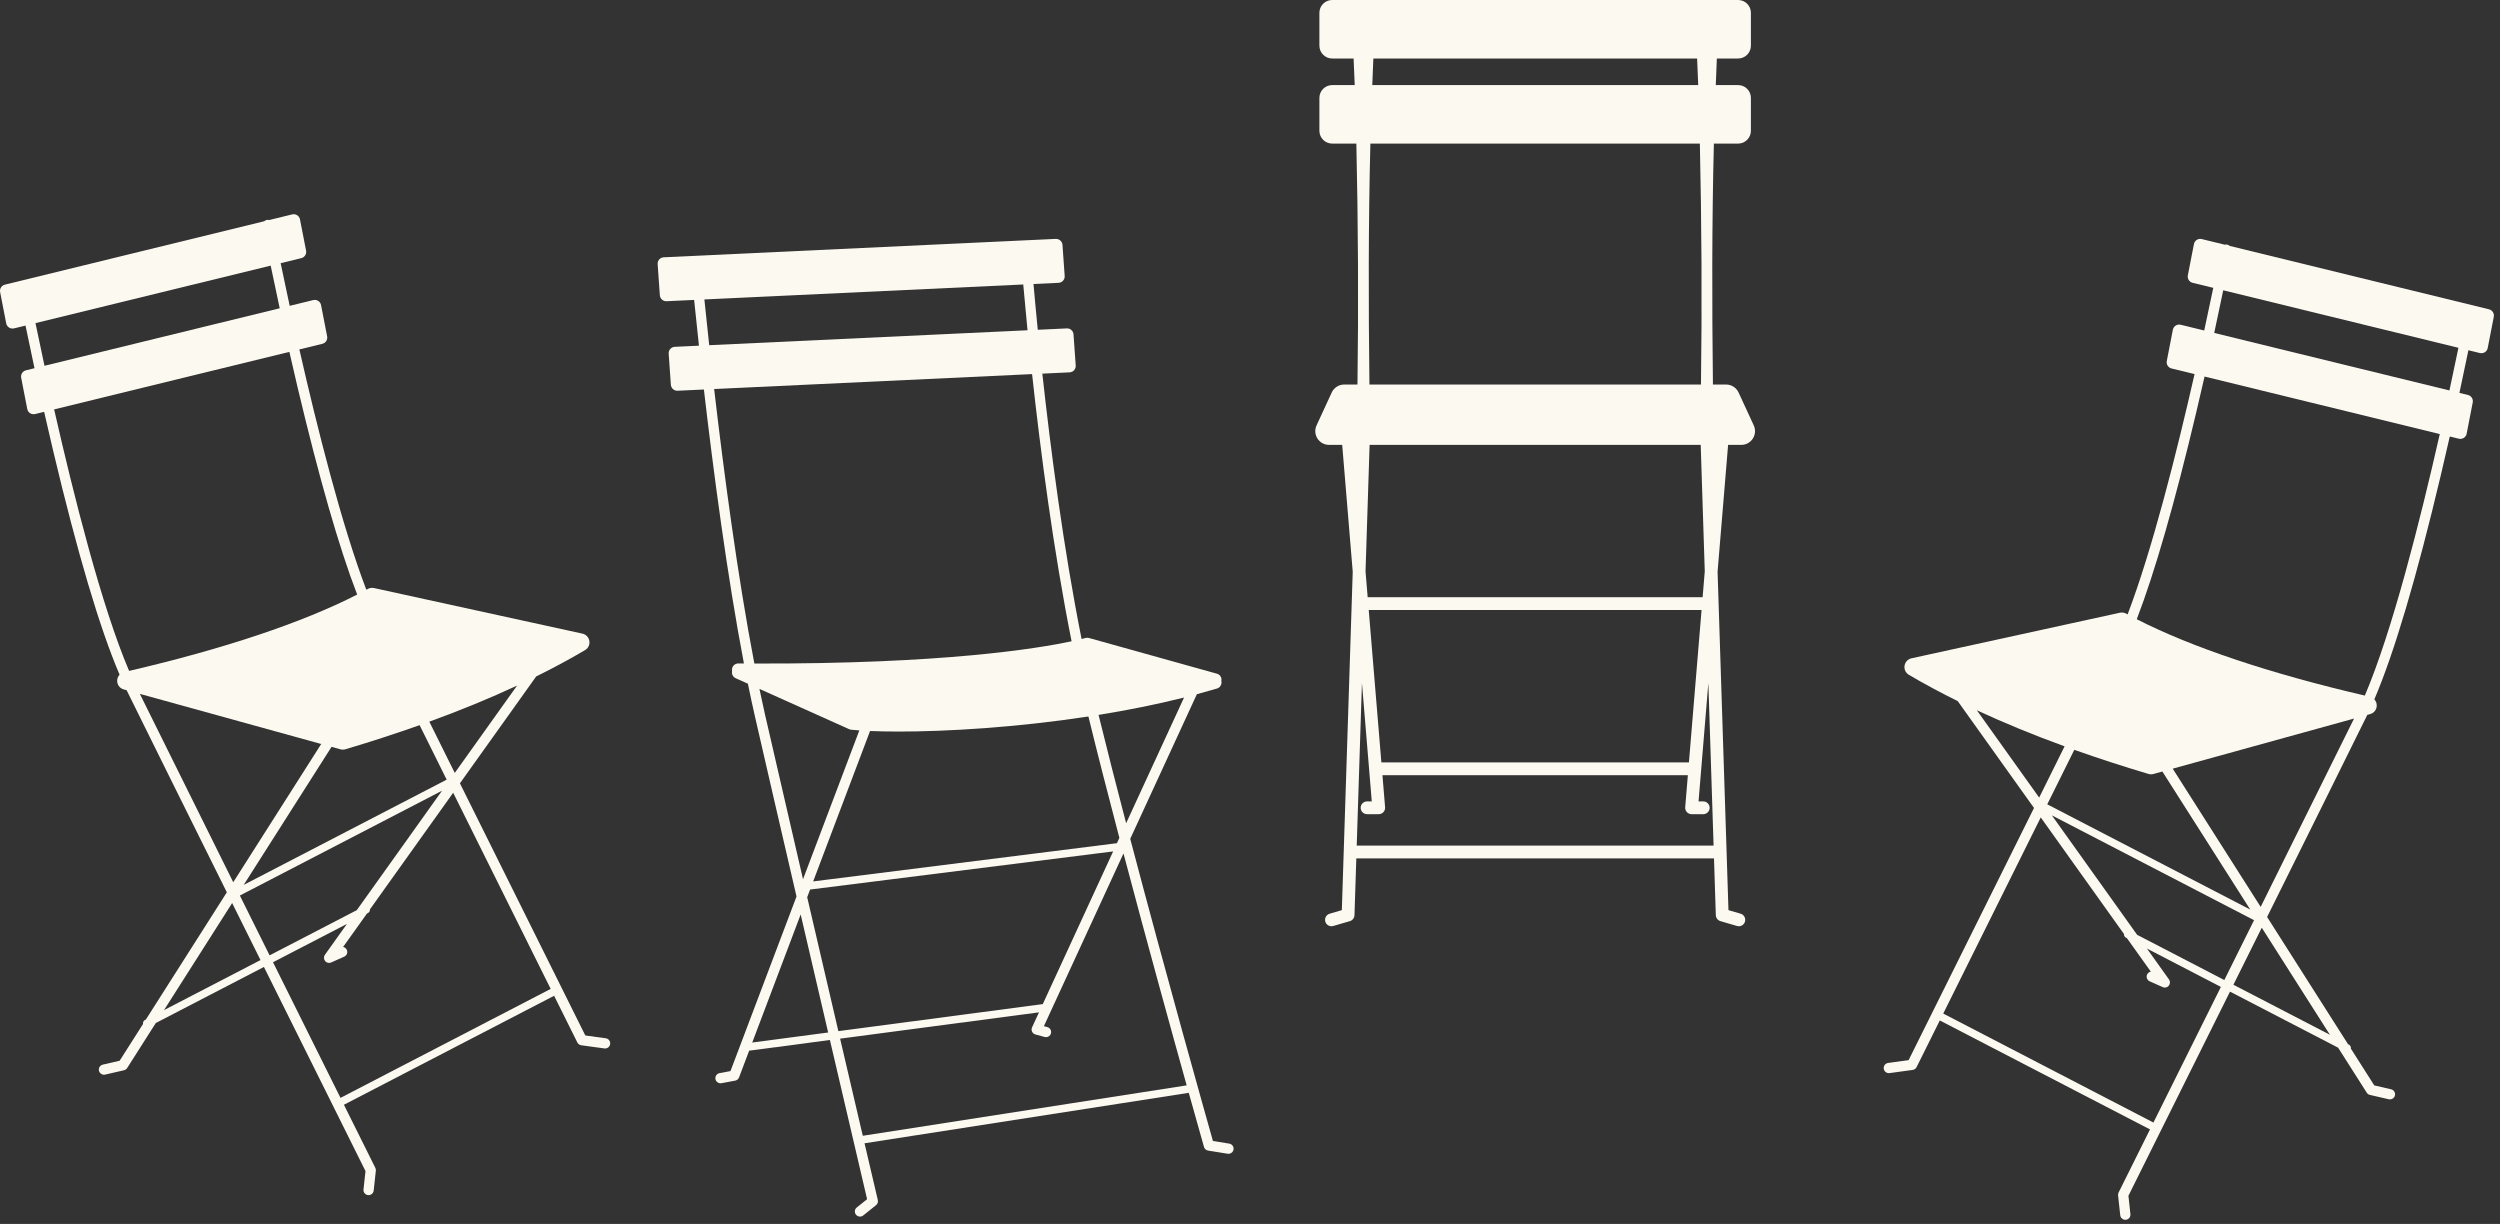
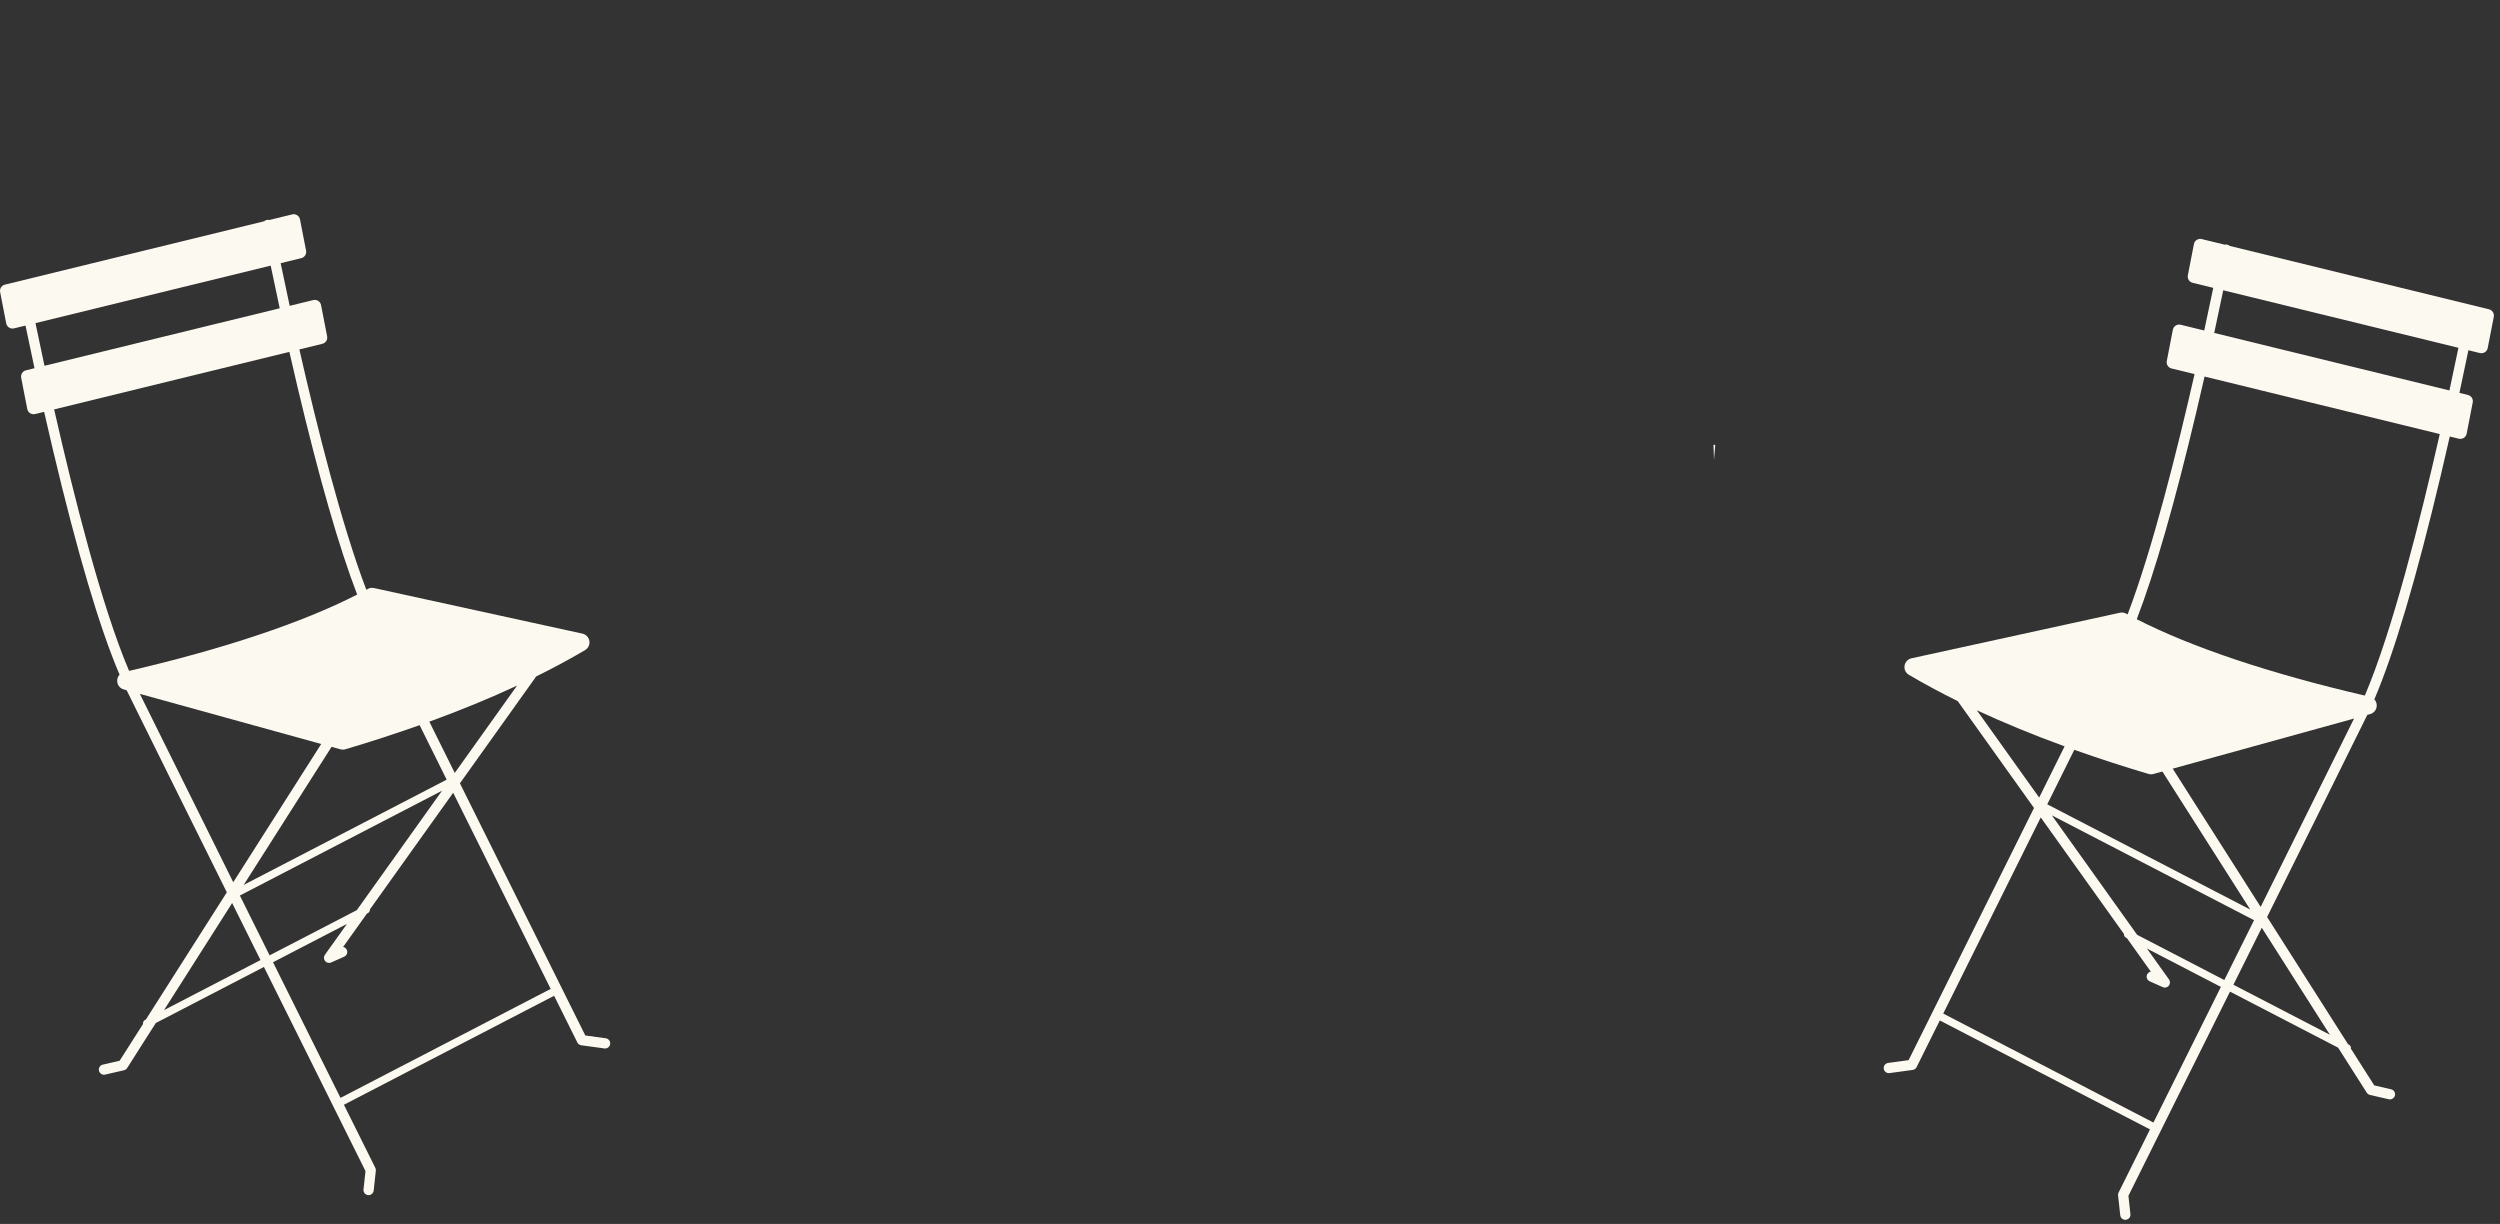
<svg xmlns="http://www.w3.org/2000/svg" width="288" height="141" viewBox="0 0 288 141" fill="none">
  <rect x="0" y="0" width="288" height="141" fill="#333333" stroke="none" />
  <path d="M197.452 53.004L197.598 51.248H197.396L197.452 53.004Z" fill="#FBF9F0" />
-   <path d="M156.1 51.248L156.246 53.006L156.303 51.248H156.1Z" fill="#FBF9F0" />
-   <path d="M202.033 49.006L200.283 45.215C200.025 44.657 199.462 44.297 198.848 44.297H197.329C197.219 35.046 197.206 25.791 197.439 16.542H200.23C201.043 16.542 201.704 15.88 201.704 15.068V11.277C201.704 10.463 201.043 9.802 200.23 9.802H197.658C197.698 8.781 197.733 7.76 197.781 6.74H200.23C201.043 6.74 201.704 6.079 201.704 5.266V1.474C201.704 0.661 201.043 0 200.229 0H153.469C152.656 0 151.994 0.661 151.994 1.474V5.266C151.994 6.079 152.656 6.74 153.469 6.74H155.936C155.983 7.761 156.025 8.781 156.063 9.802H153.469C152.656 9.802 151.994 10.463 151.994 11.277V15.068C151.994 15.88 152.656 16.542 153.469 16.542H156.253C156.457 25.792 156.509 35.046 156.381 44.297H154.851C154.237 44.297 153.674 44.657 153.416 45.215L151.667 49.006C151.439 49.498 151.479 50.064 151.77 50.52C152.062 50.976 152.559 51.249 153.1 51.249H154.621L155.834 65.863L154.58 104.849L153.179 105.258C152.788 105.372 152.563 105.782 152.677 106.172C152.772 106.494 153.066 106.704 153.385 106.704C153.453 106.704 153.523 106.694 153.592 106.674L155.506 106.114C155.812 106.026 156.026 105.749 156.036 105.43L156.247 98.89H197.453L197.662 105.43C197.673 105.749 197.887 106.026 198.193 106.115L200.107 106.674C200.176 106.694 200.246 106.704 200.314 106.704C200.633 106.704 200.928 106.494 201.021 106.172C201.136 105.782 200.911 105.372 200.52 105.258L199.119 104.849L197.866 65.862L199.078 51.249H200.598C201.139 51.249 201.637 50.976 201.928 50.52C202.221 50.064 202.259 49.498 202.033 49.006ZM194.564 87.827H159.134L157.678 70.275H196.02L194.564 87.827ZM196.142 68.801H157.556L157.309 65.824L157.778 51.249H195.921L196.389 65.822L196.142 68.801ZM158.21 6.74H195.507C195.554 7.761 195.596 8.781 195.634 9.802H158.087C158.127 8.781 158.162 7.76 158.21 6.74ZM157.868 16.542H195.824C196.028 25.793 196.08 35.046 195.952 44.297H157.758C157.647 35.046 157.635 25.791 157.868 16.542ZM197.405 97.416H156.294L156.896 78.681L158.028 92.32H157.486C157.078 92.32 156.749 92.65 156.749 93.057C156.749 93.464 157.078 93.794 157.486 93.794H158.828C159.034 93.794 159.231 93.708 159.371 93.556C159.51 93.404 159.58 93.201 159.563 92.996L159.257 89.302H194.442L194.136 92.996C194.118 93.201 194.188 93.404 194.328 93.556C194.468 93.708 194.664 93.794 194.871 93.794H196.214C196.62 93.794 196.951 93.464 196.951 93.057C196.951 92.65 196.62 92.32 196.214 92.32H195.672L196.802 78.68L197.405 97.416Z" fill="#FBF9F0" />
  <path d="M69.785 119.61L67.428 119.287C64.118 112.637 58.222 100.788 52.983 90.237L61.769 77.927C63.759 76.944 65.639 75.932 67.4 74.894C67.768 74.677 67.962 74.264 67.894 73.842C67.826 73.418 67.512 73.086 67.094 72.994L43.082 67.743C42.841 67.691 42.587 67.726 42.37 67.846C42.314 67.877 42.256 67.907 42.199 67.938C39.363 60.497 36.534 49.257 34.488 40.255L37.137 39.606C37.52 39.513 37.762 39.136 37.686 38.749L36.985 35.144C36.947 34.945 36.83 34.773 36.658 34.664C36.487 34.554 36.284 34.521 36.086 34.569L33.372 35.232C32.971 33.378 32.62 31.715 32.331 30.319L34.711 29.738C35.094 29.643 35.336 29.267 35.26 28.88L34.559 25.275C34.52 25.075 34.404 24.905 34.233 24.795C34.06 24.684 33.858 24.651 33.659 24.699L31.003 25.349C30.917 25.325 30.826 25.317 30.732 25.335C30.618 25.357 30.518 25.412 30.439 25.486L0.563 32.791C0.18 32.884 -0.061 33.261 0.014 33.649L0.715 37.253C0.754 37.454 0.87 37.624 1.042 37.734C1.162 37.811 1.298 37.851 1.437 37.851C1.496 37.851 1.555 37.843 1.614 37.829L2.939 37.506C3.223 38.889 3.571 40.554 3.975 42.419L2.989 42.66C2.606 42.754 2.365 43.131 2.44 43.518L3.141 47.122C3.18 47.323 3.296 47.493 3.468 47.604C3.588 47.68 3.724 47.72 3.864 47.72C3.923 47.72 3.982 47.713 4.041 47.699L5.085 47.443C5.406 48.863 5.747 50.338 6.104 51.846C8.91 63.684 11.486 72.37 13.775 77.725C13.607 77.904 13.505 78.14 13.499 78.406C13.488 78.886 13.792 79.294 14.256 79.422L14.589 79.515C14.607 79.55 14.624 79.587 14.642 79.623C16.895 84.199 21.404 93.282 26.131 102.795L16.807 117.446L16.709 117.497C16.534 117.588 16.447 117.779 16.478 117.963L13.783 122.196L11.844 122.644C11.526 122.718 11.328 123.035 11.401 123.353C11.465 123.625 11.708 123.81 11.977 123.81C12.02 123.81 12.065 123.805 12.11 123.794L14.285 123.292C14.436 123.258 14.566 123.165 14.65 123.035L17.948 117.852L30.404 111.393C36.211 123.07 41.409 133.514 42.105 134.91L41.875 137.027C41.839 137.351 42.074 137.642 42.398 137.677C42.42 137.679 42.442 137.68 42.462 137.68C42.759 137.68 43.015 137.456 43.048 137.154L43.297 134.866C43.309 134.753 43.289 134.64 43.239 134.539C43.184 134.43 41.781 131.611 39.62 127.268L63.833 114.714C64.842 116.742 65.749 118.565 66.51 120.093C66.596 120.268 66.765 120.388 66.959 120.415L69.626 120.779C69.653 120.783 69.68 120.785 69.707 120.785C69.997 120.785 70.251 120.57 70.291 120.274C70.334 119.951 70.109 119.653 69.785 119.61ZM41.101 104.85L31.058 110.057C29.926 107.78 28.775 105.464 27.632 103.166L50.924 91.089L41.101 104.85ZM39.222 86.321C39.313 86.346 39.405 86.359 39.499 86.359C39.598 86.359 39.697 86.344 39.794 86.315C42.772 85.431 45.62 84.502 48.339 83.537C49.326 85.526 50.375 87.639 51.456 89.816L28.075 101.939L38.194 86.037L39.222 86.321ZM52.388 89.039C51.373 86.995 50.389 85.012 49.458 83.136C53.073 81.821 56.444 80.434 59.566 78.982L52.388 89.039ZM4.088 37.224L31.183 30.6C31.471 31.999 31.821 33.664 32.222 35.513L5.125 42.138C4.721 40.268 4.372 38.604 4.088 37.224ZM33.336 40.536C33.634 41.852 33.949 43.21 34.277 44.599C36.76 55.072 39.062 63.078 41.145 68.494C34.827 71.726 25.794 74.751 14.873 77.288C11.725 69.921 8.492 57.109 6.237 47.162L33.336 40.536ZM16.111 79.935L37.003 85.708L26.87 101.632C22.53 92.897 18.417 84.608 16.111 79.935ZM18.896 116.363L26.743 104.03C27.834 106.224 28.931 108.43 30.01 110.6L18.896 116.363ZM39.225 126.475C37.111 122.227 34.357 116.692 31.452 110.85L39.971 106.433L37.429 109.994C37.275 110.21 37.284 110.504 37.453 110.709C37.567 110.85 37.736 110.927 37.911 110.927C37.991 110.927 38.073 110.91 38.15 110.876L39.655 110.207C39.953 110.075 40.088 109.725 39.955 109.427C39.874 109.244 39.71 109.122 39.527 109.088L42.273 105.24L42.381 105.185C42.543 105.1 42.63 104.929 42.618 104.757L52.206 91.325C56.053 99.072 60.219 107.449 63.438 113.921L39.225 126.475Z" fill="#FBF9F0" />
  <path d="M217.009 123.116C217.049 123.412 217.302 123.625 217.593 123.625C217.619 123.625 217.647 123.624 217.673 123.62L220.342 123.256C220.535 123.23 220.703 123.109 220.79 122.935C221.55 121.406 222.457 119.583 223.466 117.556L247.68 130.109C245.519 134.453 244.116 137.271 244.061 137.38C244.011 137.482 243.991 137.595 244.003 137.707L244.251 139.996C244.284 140.298 244.54 140.522 244.837 140.522C244.859 140.522 244.88 140.521 244.901 140.518C245.226 140.484 245.46 140.191 245.424 139.868L245.195 137.752C245.89 136.356 251.09 125.912 256.896 114.235L269.351 120.693L272.649 125.876C272.733 126.006 272.863 126.099 273.015 126.134L275.189 126.636C275.235 126.646 275.279 126.651 275.323 126.651C275.592 126.651 275.835 126.467 275.898 126.194C275.971 125.877 275.773 125.56 275.455 125.486L273.516 125.038L270.822 120.804C270.852 120.62 270.766 120.43 270.591 120.338L270.492 120.288L261.17 105.637C265.896 96.124 270.404 87.04 272.658 82.465C272.675 82.429 272.692 82.392 272.71 82.355L273.043 82.264C273.507 82.135 273.811 81.727 273.8 81.246C273.794 80.982 273.692 80.746 273.525 80.566C275.814 75.211 278.389 66.526 281.195 54.688C281.552 53.18 281.893 51.705 282.215 50.285L283.259 50.54C283.317 50.555 283.378 50.562 283.436 50.562C283.575 50.562 283.711 50.522 283.832 50.444C284.003 50.335 284.119 50.164 284.158 49.964L284.859 46.359C284.935 45.972 284.694 45.596 284.31 45.502L283.325 45.261C283.728 43.395 284.076 41.731 284.361 40.347L285.685 40.671C285.744 40.685 285.803 40.692 285.862 40.692C286.001 40.692 286.137 40.653 286.258 40.575C286.43 40.466 286.546 40.294 286.584 40.095L287.285 36.491C287.36 36.103 287.119 35.726 286.736 35.633L256.86 28.328C256.782 28.253 256.682 28.198 256.567 28.177C256.474 28.159 256.382 28.167 256.296 28.19L253.64 27.541C253.441 27.493 253.239 27.526 253.066 27.636C252.895 27.746 252.779 27.917 252.741 28.117L252.039 31.722C251.964 32.108 252.205 32.485 252.588 32.579L254.968 33.161C254.68 34.555 254.33 36.22 253.927 38.074L251.214 37.411C251.015 37.361 250.812 37.396 250.641 37.505C250.47 37.615 250.354 37.785 250.314 37.986L249.613 41.591C249.538 41.978 249.779 42.355 250.162 42.448L252.813 43.097C250.765 52.098 247.936 63.339 245.101 70.779C245.043 70.748 244.985 70.718 244.929 70.687C244.712 70.568 244.459 70.532 244.217 70.585L220.206 75.836C219.787 75.927 219.473 76.26 219.405 76.683C219.337 77.105 219.531 77.519 219.899 77.736C221.66 78.774 223.54 79.785 225.53 80.768L234.317 93.078C229.077 103.629 223.181 115.479 219.872 122.129L217.514 122.451C217.191 122.495 216.965 122.792 217.009 123.116ZM236.375 93.93L259.667 106.007C258.525 108.306 257.374 110.622 256.241 112.899L246.198 107.691L236.375 93.93ZM249.106 88.879L259.225 104.781L235.844 92.657C236.924 90.481 237.973 88.368 238.96 86.379C241.681 87.344 244.527 88.272 247.505 89.157C247.602 89.186 247.702 89.2 247.801 89.2C247.894 89.2 247.987 89.188 248.078 89.163L249.106 88.879ZM227.734 81.824C230.856 83.275 234.227 84.663 237.841 85.978C236.911 87.853 235.926 89.837 234.912 91.88L227.734 81.824ZM282.174 44.98L255.078 38.355C255.479 36.504 255.828 34.841 256.116 33.441L283.211 40.066C282.928 41.446 282.579 43.109 282.174 44.98ZM281.062 50.004C278.808 59.951 275.574 72.763 272.428 80.13C261.505 77.592 252.472 74.567 246.154 71.335C248.237 65.92 250.54 57.914 253.022 47.441C253.351 46.052 253.666 44.693 253.965 43.378L281.062 50.004ZM260.429 104.474L250.296 88.55L271.188 82.776C268.883 87.449 264.769 95.739 260.429 104.474ZM257.289 113.442C258.369 111.271 259.466 109.064 260.556 106.871L268.404 119.205L257.289 113.442ZM223.861 116.763C227.08 110.29 231.246 101.913 235.094 94.167L244.682 107.598C244.669 107.771 244.756 107.942 244.92 108.025L245.026 108.082L247.773 111.929C247.589 111.964 247.426 112.086 247.344 112.269C247.212 112.567 247.346 112.915 247.644 113.048L249.149 113.717C249.227 113.752 249.309 113.769 249.389 113.769C249.563 113.769 249.732 113.692 249.847 113.551C250.015 113.345 250.024 113.052 249.87 112.835L247.328 109.275L255.847 113.692C252.942 119.534 250.188 125.068 248.075 129.317L223.861 116.763Z" fill="#FBF9F0" />
-   <path d="M141.612 131.745L139.731 131.442C138.985 128.807 134.336 112.335 130.202 96.633L137.879 79.973C138.659 79.764 139.43 79.547 140.191 79.32C140.51 79.225 140.722 78.938 140.72 78.605C140.719 78.553 140.711 78.502 140.7 78.453C140.712 78.395 140.719 78.337 140.717 78.276C140.703 77.956 140.492 77.693 140.18 77.607L125.442 73.494C125.313 73.458 125.175 73.458 125.046 73.494C124.957 73.519 124.808 73.559 124.598 73.612C122.508 63.143 121.028 51.742 120.077 43.042L123.22 42.895C123.42 42.885 123.604 42.797 123.737 42.648C123.869 42.498 123.935 42.305 123.922 42.105L123.668 38.518C123.639 38.115 123.291 37.808 122.897 37.833L119.551 37.991C119.348 35.943 119.185 34.159 119.059 32.717L121.95 32.581C122.15 32.571 122.333 32.484 122.466 32.334C122.599 32.185 122.665 31.992 122.651 31.792L122.397 28.205C122.369 27.808 122.023 27.506 121.627 27.52L76.463 29.64C76.262 29.649 76.078 29.737 75.945 29.886C75.812 30.037 75.746 30.229 75.761 30.428L76.014 34.016C76.042 34.4 76.368 34.702 76.75 34.702L76.784 34.7L79.964 34.551C80.11 35.993 80.296 37.778 80.519 39.823L77.733 39.954C77.532 39.962 77.349 40.05 77.216 40.2C77.083 40.35 77.017 40.542 77.032 40.742L77.284 44.329C77.312 44.714 77.639 45.015 78.021 45.015L78.056 45.014L81.088 44.871C82.161 54.104 83.754 66.248 85.7 76.433C85.488 76.431 85.28 76.43 85.066 76.429H85.059C84.709 76.429 84.413 76.666 84.338 77.01C84.315 77.113 84.317 77.216 84.337 77.314C84.27 77.658 84.437 77.99 84.756 78.134L86.158 78.764C86.428 80.093 86.704 81.38 86.987 82.612C88.315 88.418 90.021 95.798 91.758 103.277L84.151 123.39L82.893 123.624C82.572 123.684 82.361 123.992 82.42 124.313C82.474 124.596 82.721 124.795 83 124.795C83.036 124.795 83.073 124.792 83.109 124.785L84.693 124.49C84.896 124.451 85.064 124.311 85.138 124.118L86.302 121.039L95.605 119.808C97.768 129.087 99.494 136.458 99.89 138.148L98.701 139.1C98.446 139.304 98.405 139.675 98.609 139.93C98.726 140.076 98.897 140.152 99.07 140.152C99.199 140.152 99.33 140.109 99.439 140.022L100.918 138.837C101.096 138.695 101.176 138.463 101.124 138.242C101.102 138.148 100.52 135.664 99.594 131.706L136.945 125.893C138.002 129.675 138.673 132.04 138.698 132.126C138.761 132.347 138.946 132.512 139.172 132.548L141.425 132.91C141.457 132.915 141.488 132.918 141.52 132.918C141.804 132.918 142.055 132.711 142.101 132.421C142.153 132.099 141.934 131.796 141.612 131.745ZM120.128 115.673L96.579 118.787C95.451 113.951 94.215 108.637 92.989 103.359L93.323 102.475L128.234 98.084L120.128 115.673ZM103.514 84.276C109.107 84.276 117.112 83.802 125.385 82.54C126.43 86.819 127.665 91.627 128.952 96.524L128.67 97.136L93.677 101.538L100.231 84.211C101.197 84.252 102.296 84.276 103.514 84.276ZM129.73 94.837C128.586 90.465 127.495 86.198 126.554 82.356C129.856 81.824 133.184 81.163 136.403 80.356L129.73 94.837ZM81.144 34.496L117.878 32.772C118.004 34.214 118.168 35.996 118.37 38.046L81.701 39.767C81.478 37.725 81.292 35.941 81.144 34.496ZM82.27 44.816L118.896 43.097C119.85 51.842 121.34 63.329 123.447 73.876C119.543 74.71 108.564 76.514 86.902 76.439C84.948 66.273 83.348 54.087 82.27 44.816ZM88.137 82.349C87.916 81.385 87.699 80.385 87.486 79.36L97.832 84.005C97.927 84.047 98.011 84.06 98.088 84.068C98.367 84.096 98.673 84.119 98.994 84.142L92.508 101.291C90.912 94.41 89.363 87.709 88.137 82.349ZM86.658 120.099L92.238 105.345C93.322 110.011 94.405 114.662 95.403 118.943L86.658 120.099ZM99.393 130.841C98.674 127.762 97.774 123.912 96.78 119.653L119.69 116.623L118.894 118.35C118.821 118.508 118.821 118.689 118.895 118.846C118.968 119.004 119.106 119.121 119.273 119.167L120.344 119.461C120.396 119.476 120.449 119.483 120.501 119.483C120.76 119.483 120.997 119.312 121.07 119.05C121.157 118.735 120.972 118.41 120.658 118.324L120.256 118.213L129.426 98.318C132.077 108.345 134.883 118.506 136.705 125.034L99.393 130.841Z" fill="#FBF9F0" />
</svg>